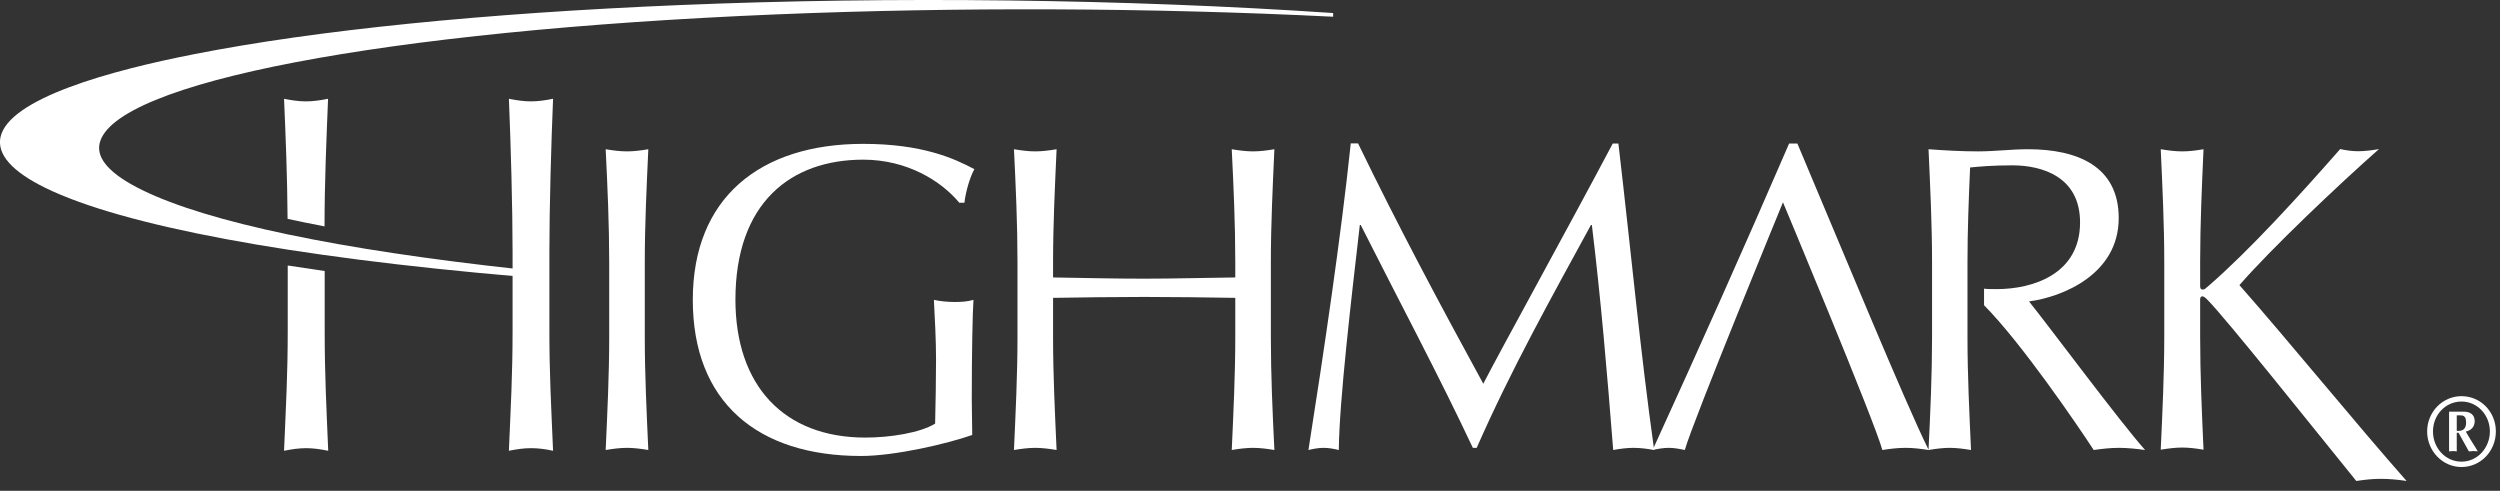
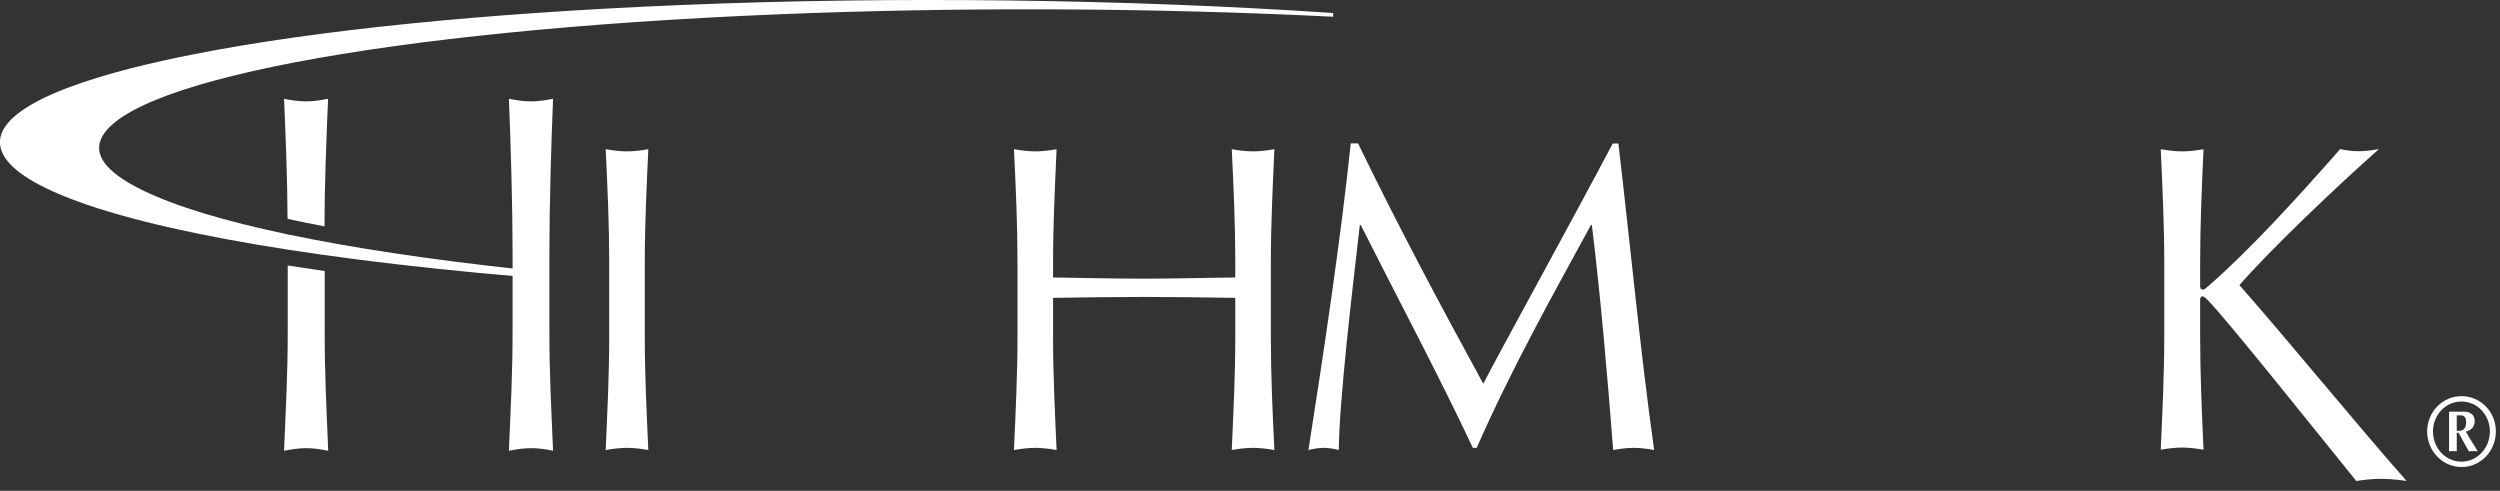
<svg xmlns="http://www.w3.org/2000/svg" width="163" height="32" viewBox="0 0 163 32" fill="none">
  <rect x="0" y="0" width="163" height="32" fill="#333333" stroke="none" />
  <g clip-path="url(#clip0_403_515)">
    <path d="M39.72 17.09C39.72 14.64 39.61 12.17 39.49 9.73C39.97 9.81 40.43 9.87 40.88 9.87C41.33 9.87 41.79 9.81 42.27 9.73C42.16 12.17 42.04 14.65 42.04 17.09V21.98C42.04 24.42 42.16 26.9 42.27 29.34C41.79 29.26 41.33 29.2 40.88 29.2C40.43 29.2 39.97 29.26 39.49 29.34C39.6 26.9 39.72 24.42 39.72 21.98V17.09Z" fill="white" />
-     <path d="M62.53 13.2C61.36 11.8 59.15 10.41 56.28 10.41C51.56 10.41 47.95 13.22 47.95 19.54C47.95 25.11 51.08 28.53 56.42 28.53C58.04 28.53 60 28.22 60.97 27.62C61 26.48 61.03 24.62 61.03 23.45C61.03 22.11 60.95 20.75 60.89 19.55C61.26 19.64 61.8 19.69 62.25 19.69C62.7 19.69 63.1 19.66 63.47 19.55C63.41 20.4 63.36 22.98 63.36 26.05C63.36 26.79 63.39 27.59 63.39 28.36C61.77 28.93 58.36 29.73 56.14 29.73C49.37 29.73 45.17 26.2 45.17 19.55C45.17 12.9 49.55 9.38 56.28 9.38C60.11 9.38 62.2 10.32 63.53 11.03C63.24 11.54 62.96 12.51 62.88 13.22H62.54" fill="white" />
    <path d="M80.54 17.09C80.54 14.64 80.43 12.17 80.31 9.73C80.79 9.81 81.25 9.87 81.7 9.87C82.15 9.87 82.61 9.81 83.09 9.73C82.98 12.17 82.86 14.65 82.86 17.09V21.98C82.86 24.42 82.97 26.9 83.09 29.34C82.61 29.26 82.15 29.2 81.7 29.2C81.25 29.2 80.79 29.26 80.31 29.34C80.42 26.9 80.54 24.42 80.54 21.98V19.42C78.55 19.39 76.59 19.36 74.6 19.36C72.61 19.36 70.65 19.39 68.66 19.42V21.98C68.66 24.42 68.78 26.9 68.89 29.34C68.41 29.26 67.95 29.2 67.5 29.2C67.05 29.2 66.59 29.26 66.11 29.34C66.22 26.9 66.34 24.42 66.34 21.98V17.09C66.34 14.64 66.23 12.17 66.11 9.73C66.6 9.81 67.05 9.87 67.5 9.87C67.95 9.87 68.41 9.81 68.89 9.73C68.78 12.17 68.66 14.65 68.66 17.09V18.09C70.65 18.12 72.62 18.17 74.6 18.17C76.58 18.17 78.55 18.11 80.54 18.09V17.09Z" fill="white" />
    <path d="M88.55 9.36C91.14 14.7 93.81 19.71 96.71 25.02C97.85 22.8 102.37 14.62 105.15 9.36H105.52C106.37 16.64 106.94 22.83 107.85 29.34C107.4 29.26 106.97 29.2 106.51 29.2C106.05 29.2 105.63 29.26 105.18 29.34C104.78 24.25 104.38 19.53 103.79 14.67H103.73C101.14 19.42 98.53 24.08 96.28 29.2H96.03C93.81 24.48 91.2 19.59 88.72 14.67H88.66C88.12 19.36 87.32 26.13 87.29 29.34C86.95 29.26 86.64 29.2 86.3 29.2C85.96 29.2 85.65 29.26 85.31 29.34C86.3 23.05 87.44 15.38 88.07 9.35H88.55" fill="white" />
    <path d="M141.11 21.98V17.09C141.11 14.64 140.99 12.17 140.88 9.73C141.37 9.81 141.82 9.87 142.28 9.87C142.74 9.87 143.19 9.81 143.67 9.73C143.56 12.17 143.45 14.65 143.45 17.09V18.65C143.45 18.82 143.5 18.88 143.62 18.88C143.74 18.88 143.79 18.82 144.02 18.62C146.67 16.32 149.91 12.76 152.58 9.72C152.95 9.8 153.35 9.86 153.74 9.86C154.2 9.86 154.65 9.8 155.11 9.72C152.5 12.02 148.06 16.23 146.01 18.59C149.05 22.03 153.7 27.73 156.91 31.36C156.34 31.27 155.77 31.22 155.2 31.22C154.69 31.22 154.15 31.28 153.63 31.36C150.93 28.03 145.15 20.78 143.93 19.55C143.76 19.38 143.67 19.32 143.59 19.32C143.51 19.32 143.45 19.41 143.45 19.49V21.96C143.45 24.4 143.56 26.88 143.67 29.32C143.19 29.24 142.73 29.18 142.28 29.18C141.83 29.18 141.37 29.24 140.88 29.32C140.99 26.88 141.11 24.4 141.11 21.96" fill="white" />
-     <path d="M132.31 19.65C134.47 19.36 138.14 17.89 138.14 14.22C138.14 10.83 135.44 9.73 132.22 9.73C131.14 9.73 130.06 9.87 128.98 9.87C127.9 9.87 126.82 9.81 125.74 9.73C125.85 12.17 125.97 14.65 125.97 17.09V21.98C125.97 24.42 125.86 26.89 125.74 29.32C124.22 26.26 119.97 15.94 117.19 9.36H116.65C113.75 16.07 110.79 22.69 107.75 29.34C108.12 29.26 108.46 29.2 108.8 29.2C109.14 29.2 109.48 29.26 109.85 29.34C110.34 27.55 116.25 13.19 116.25 13.19C116.25 13.19 122.19 27.38 122.73 29.34C123.24 29.26 123.73 29.2 124.24 29.2C124.75 29.2 125.23 29.26 125.74 29.34C126.22 29.26 126.67 29.2 127.12 29.2C127.57 29.2 128.03 29.26 128.51 29.34C128.4 26.9 128.28 24.42 128.28 21.98V17.09C128.28 15.04 128.36 13 128.45 10.92C129.05 10.86 129.9 10.78 131.21 10.78C133.14 10.78 135.62 11.52 135.62 14.5C135.62 17.89 132.52 18.85 130.19 18.85C129.84 18.85 129.52 18.85 129.36 18.82V19.9C131.81 22.38 135.37 27.6 136.51 29.34C137.05 29.26 137.62 29.2 138.16 29.2C138.7 29.2 139.29 29.26 139.86 29.34C138.21 27.49 133.68 21.38 132.29 19.65" fill="white" />
    <path d="M44.33 0.33C31.58 0.86 20.64 1.96 12.67 3.53C7.2 4.6 0.57 6.42 0.03 8.95C-0.2 10.07 0.78 11.18 2.96 12.25C7.99 14.71 18.96 16.76 33.85 18.03V17.91L33.88 17.8V17.68L33.91 17.56C22.08 16.28 13.56 14.49 9.29 12.4C7.22 11.39 6.28 10.37 6.49 9.37C7.33 5.38 25.04 2 50.56 0.94C62.44 0.45 75.01 0.5 86.92 1.09V0.85C73.42 -0.06 58.28 -0.25 44.33 0.33Z" fill="white" />
    <path d="M35.82 16.39C35.82 13.53 35.94 9.3 36.06 6.44C35.56 6.54 35.09 6.61 34.62 6.61C34.15 6.61 33.68 6.54 33.18 6.44C33.3 9.3 33.42 13.53 33.42 16.39V21.58C33.42 24.44 33.3 26.52 33.18 29.39C33.68 29.29 34.15 29.22 34.62 29.22C35.09 29.22 35.56 29.28 36.06 29.39C35.94 26.53 35.82 24.44 35.82 21.58V16.39Z" fill="white" />
    <path d="M21.16 17.67C20.34 17.55 19.54 17.43 18.76 17.31V21.58C18.76 24.44 18.64 26.52 18.52 29.39C19.02 29.29 19.49 29.22 19.96 29.22C20.43 29.22 20.9 29.29 21.4 29.39C21.28 26.53 21.17 24.44 21.17 21.58V17.67" fill="white" />
    <path d="M18.52 6.44C18.63 9.01 18.73 11.47 18.75 14.27C19.52 14.44 20.33 14.6 21.16 14.76C21.16 11.92 21.28 9.17 21.39 6.44C20.89 6.54 20.42 6.61 19.95 6.61C19.48 6.61 19.01 6.54 18.51 6.44" fill="white" />
    <path d="M160.49 26.18C161.53 26.18 162.34 27.06 162.34 28.13C162.34 29.2 161.53 30.1 160.49 30.1C159.45 30.1 158.63 29.22 158.63 28.13C158.63 27.06 159.44 26.18 160.49 26.18ZM160.49 30.45C161.73 30.45 162.73 29.42 162.73 28.13C162.73 26.84 161.73 25.83 160.49 25.83C159.25 25.83 158.25 26.86 158.25 28.13C158.25 29.4 159.25 30.45 160.49 30.45ZM159.68 29.43C159.76 29.43 159.84 29.41 159.93 29.41C160.02 29.41 160.1 29.42 160.18 29.43V28.22H160.3L160.97 29.43C161.07 29.43 161.16 29.41 161.26 29.41C161.36 29.41 161.45 29.42 161.55 29.43L161.41 29.19C161.19 28.84 160.97 28.5 160.77 28.14C161.12 28.06 161.35 27.83 161.35 27.45C161.35 27.07 161.09 26.84 160.64 26.84H159.68V29.43ZM160.18 27.08H160.38C160.59 27.08 160.79 27.1 160.79 27.55C160.79 27.94 160.6 28.13 160.18 28.09V27.08V27.08Z" fill="white" />
  </g>
  <defs>
    <clipPath id="clip0_403_515">
      <rect width="162.73" height="31.37" fill="white" />
    </clipPath>
  </defs>
</svg>